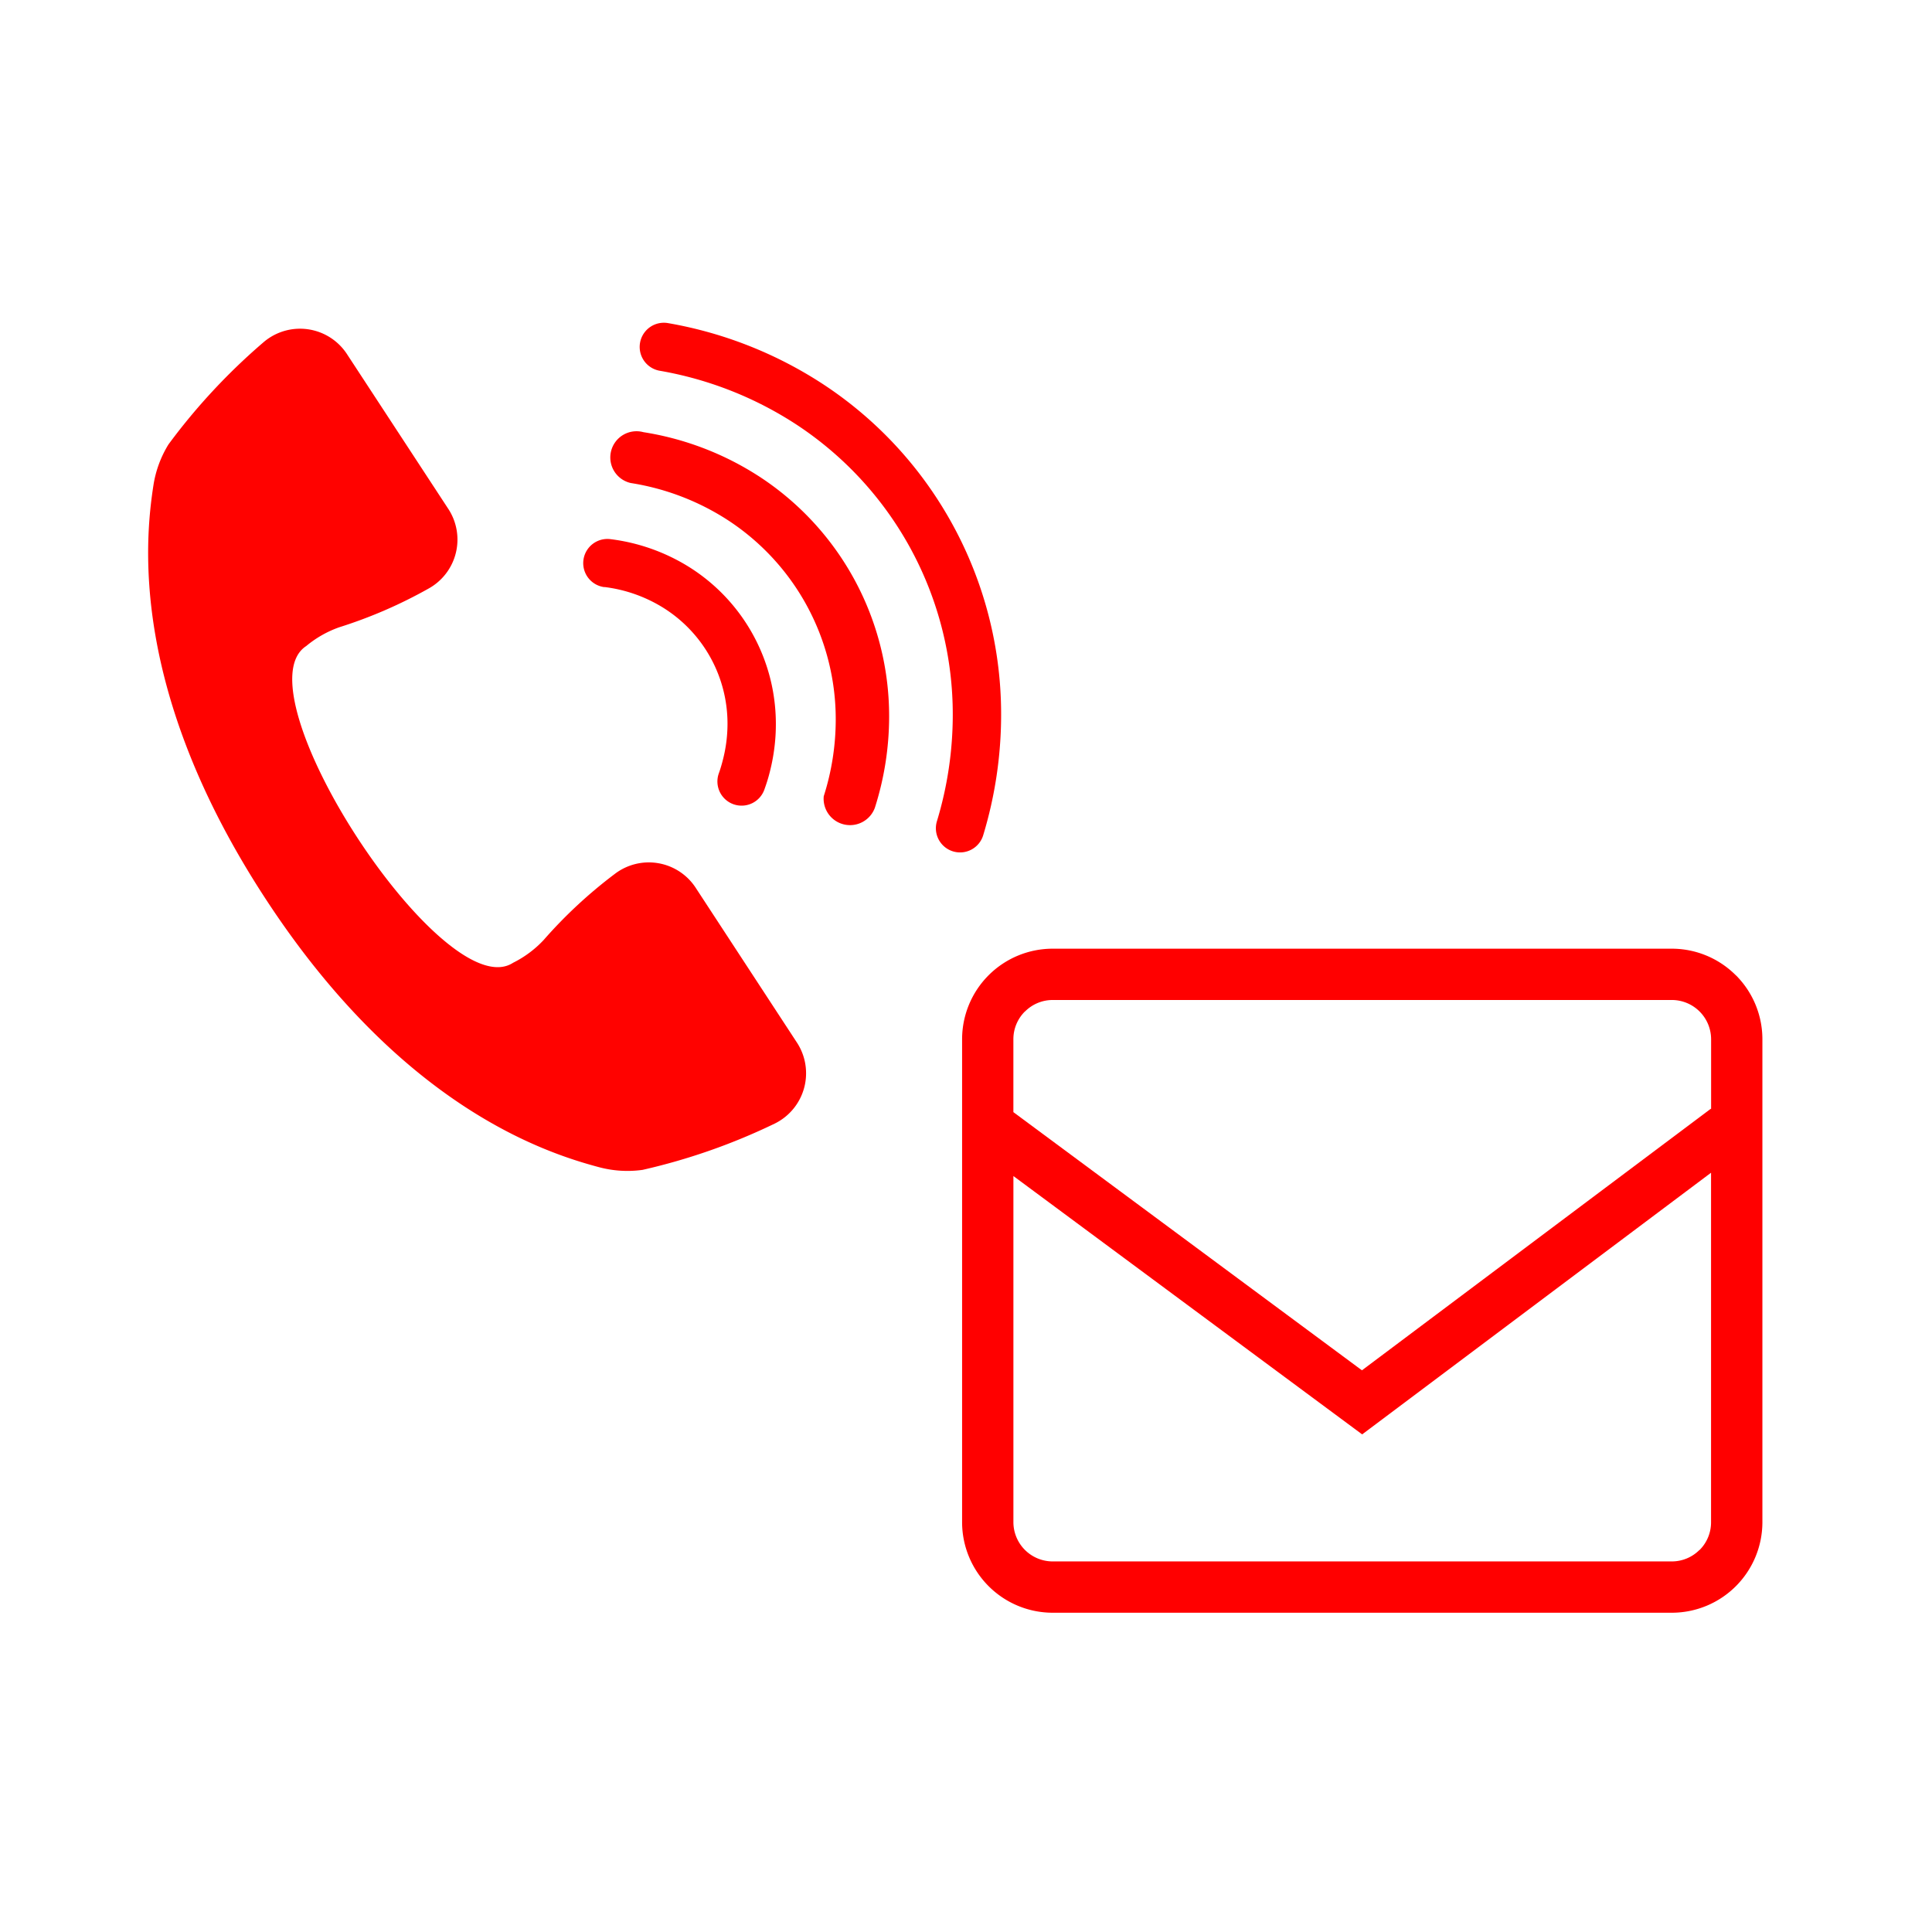
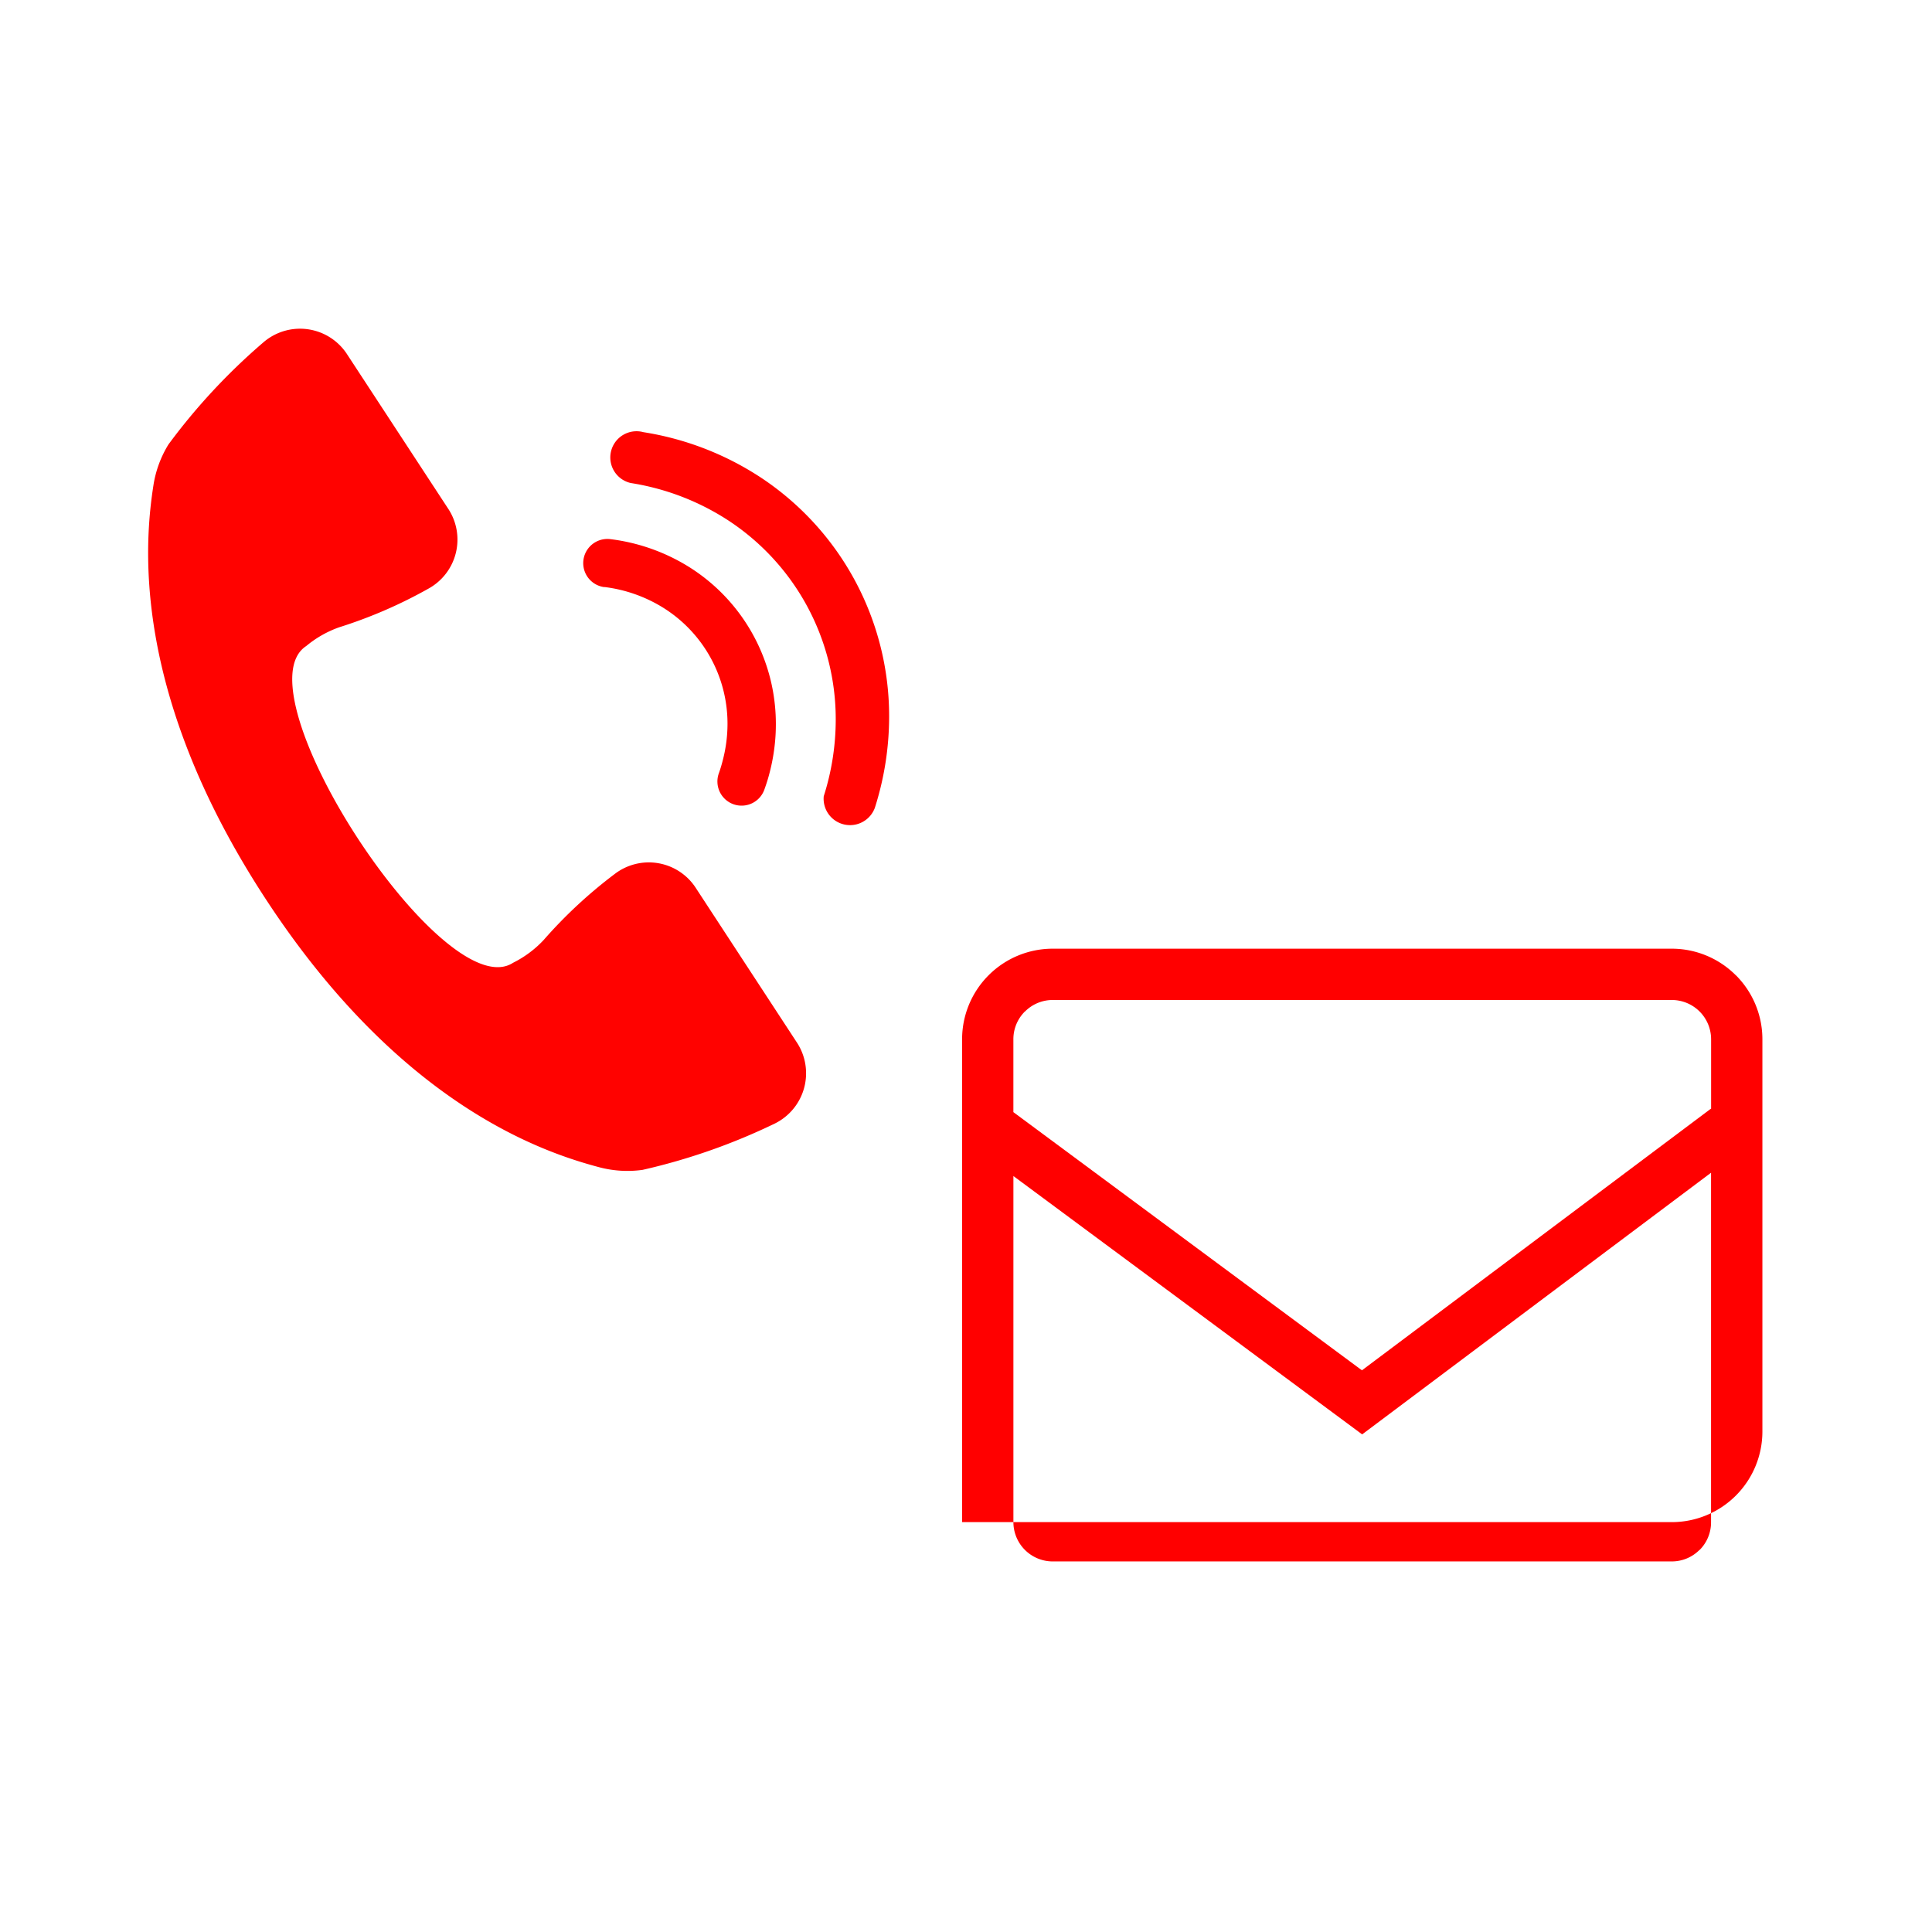
<svg xmlns="http://www.w3.org/2000/svg" width="99" height="99" viewBox="0 0 99 99">
  <defs>
    <clipPath id="clip-path">
      <rect id="長方形_28772" data-name="長方形 28772" width="43.709" height="43.461" fill="#ff0200" />
    </clipPath>
  </defs>
  <g id="グループ_599" data-name="グループ 599" transform="translate(-1134 -6555)">
    <g id="グループ_598" data-name="グループ 598" transform="translate(-2.455 -22)">
-       <path id="パス_871" data-name="パス 871" d="M274.379,16.11a4.634,4.634,0,0,0-3.283-1.36H239.378a4.643,4.643,0,0,0-4.644,4.643V44.134a4.644,4.644,0,0,0,4.644,4.643H271.1a4.643,4.643,0,0,0,4.643-4.643V19.393a4.635,4.635,0,0,0-1.36-3.283m-36.426,1.859a2,2,0,0,1,1.425-.59H271.1a2.014,2.014,0,0,1,2.015,2.015v3.555c-.021.014-.044.023-.064.039L255.223,36.355l-17.861-13.23V19.393a2,2,0,0,1,.59-1.425m34.568,27.59a2,2,0,0,1-1.425.59H239.378a2.015,2.015,0,0,1-2.015-2.015V26.4l17.871,13.238,17.878-13.408v17.91a2,2,0,0,1-.59,1.425" transform="translate(951.021 6610.863)" fill="red" />
+       <path id="パス_871" data-name="パス 871" d="M274.379,16.11a4.634,4.634,0,0,0-3.283-1.36H239.378a4.643,4.643,0,0,0-4.644,4.643V44.134H271.1a4.643,4.643,0,0,0,4.643-4.643V19.393a4.635,4.635,0,0,0-1.36-3.283m-36.426,1.859a2,2,0,0,1,1.425-.59H271.1a2.014,2.014,0,0,1,2.015,2.015v3.555c-.021.014-.044.023-.064.039L255.223,36.355l-17.861-13.23V19.393a2,2,0,0,1,.59-1.425m34.568,27.59a2,2,0,0,1-1.425.59H239.378a2.015,2.015,0,0,1-2.015-2.015V26.4l17.871,13.238,17.878-13.408v17.91a2,2,0,0,1-.59,1.425" transform="translate(951.021 6610.863)" fill="red" />
      <g id="グループ_597" data-name="グループ 597" transform="translate(1144.046 6593.539)">
        <g id="グループ_596" data-name="グループ 596" clip-path="url(#clip-path)">
          <path id="パス_872" data-name="パス 872" d="M28.084,29.785a2.869,2.869,0,0,0-4.181-.743,24.09,24.09,0,0,0-3.637,3.38A5.494,5.494,0,0,1,18.7,33.588C15.156,35.9,4.551,19.674,8.1,17.358a5.5,5.5,0,0,1,1.7-.965,24.078,24.078,0,0,0,4.556-1.973,2.869,2.869,0,0,0,1-4.128L10.213,2.436a2.873,2.873,0,0,0-4.27-.672,31.633,31.633,0,0,0-4.9,5.26A5.633,5.633,0,0,0,.272,9.115C-.18,12.032-.914,19.7,6.011,30.3s14.244,13.005,17.1,13.764a5.634,5.634,0,0,0,2.224.136,31.621,31.621,0,0,0,6.787-2.379,2.873,2.873,0,0,0,1.1-4.18Z" transform="translate(0 -0.792)" fill="#ff0200" />
-           <path id="パス_873" data-name="パス 873" d="M107,9.446a20.169,20.169,0,0,0-6.1-6.288A21.09,21.09,0,0,0,92.94.018a1.239,1.239,0,0,0-.428,2.441,18.616,18.616,0,0,1,7.024,2.769A17.765,17.765,0,0,1,107.53,20.1a18.807,18.807,0,0,1-.807,5.426,1.239,1.239,0,1,0,2.372.716,21.277,21.277,0,0,0,.913-6.141A20.232,20.232,0,0,0,107,9.446" transform="translate(-66.299 0)" fill="#ff0200" />
          <path id="パス_874" data-name="パス 874" d="M93.62,22.568a15.27,15.27,0,0,0-5.894-2.245,1.343,1.343,0,1,0-.648,2.606,12.792,12.792,0,0,1,4.938,1.878,12.179,12.179,0,0,1,5.566,10.253,12.925,12.925,0,0,1-.615,3.92,1.354,1.354,0,0,0,2.619.593,15.393,15.393,0,0,0,.732-4.673,14.658,14.658,0,0,0-6.7-12.334" transform="translate(-62.348 -14.717)" fill="#ff0200" />
          <path id="パス_875" data-name="パス 875" d="M82.066,42.7a7.421,7.421,0,0,1,3,1.053,7,7,0,0,1,3.308,5.967,7.415,7.415,0,0,1-.222,1.779c-.061.245-.13.488-.215.727a1.239,1.239,0,1,0,2.334.831q.072-.2.135-.4t.117-.41a9.944,9.944,0,0,0,.292-1.673q.019-.211.028-.424t.009-.426a9.557,9.557,0,0,0-.194-1.923q-.065-.318-.153-.633a9.482,9.482,0,0,0-4.131-5.514,9.9,9.9,0,0,0-4-1.407,1.239,1.239,0,0,0-.308,2.459" transform="translate(-58.686 -29.159)" fill="#ff0200" />
        </g>
      </g>
    </g>
    <rect id="長方形_28775" data-name="長方形 28775" width="99" height="99" transform="translate(1134 6555)" fill="none" />
  </g>
</svg>